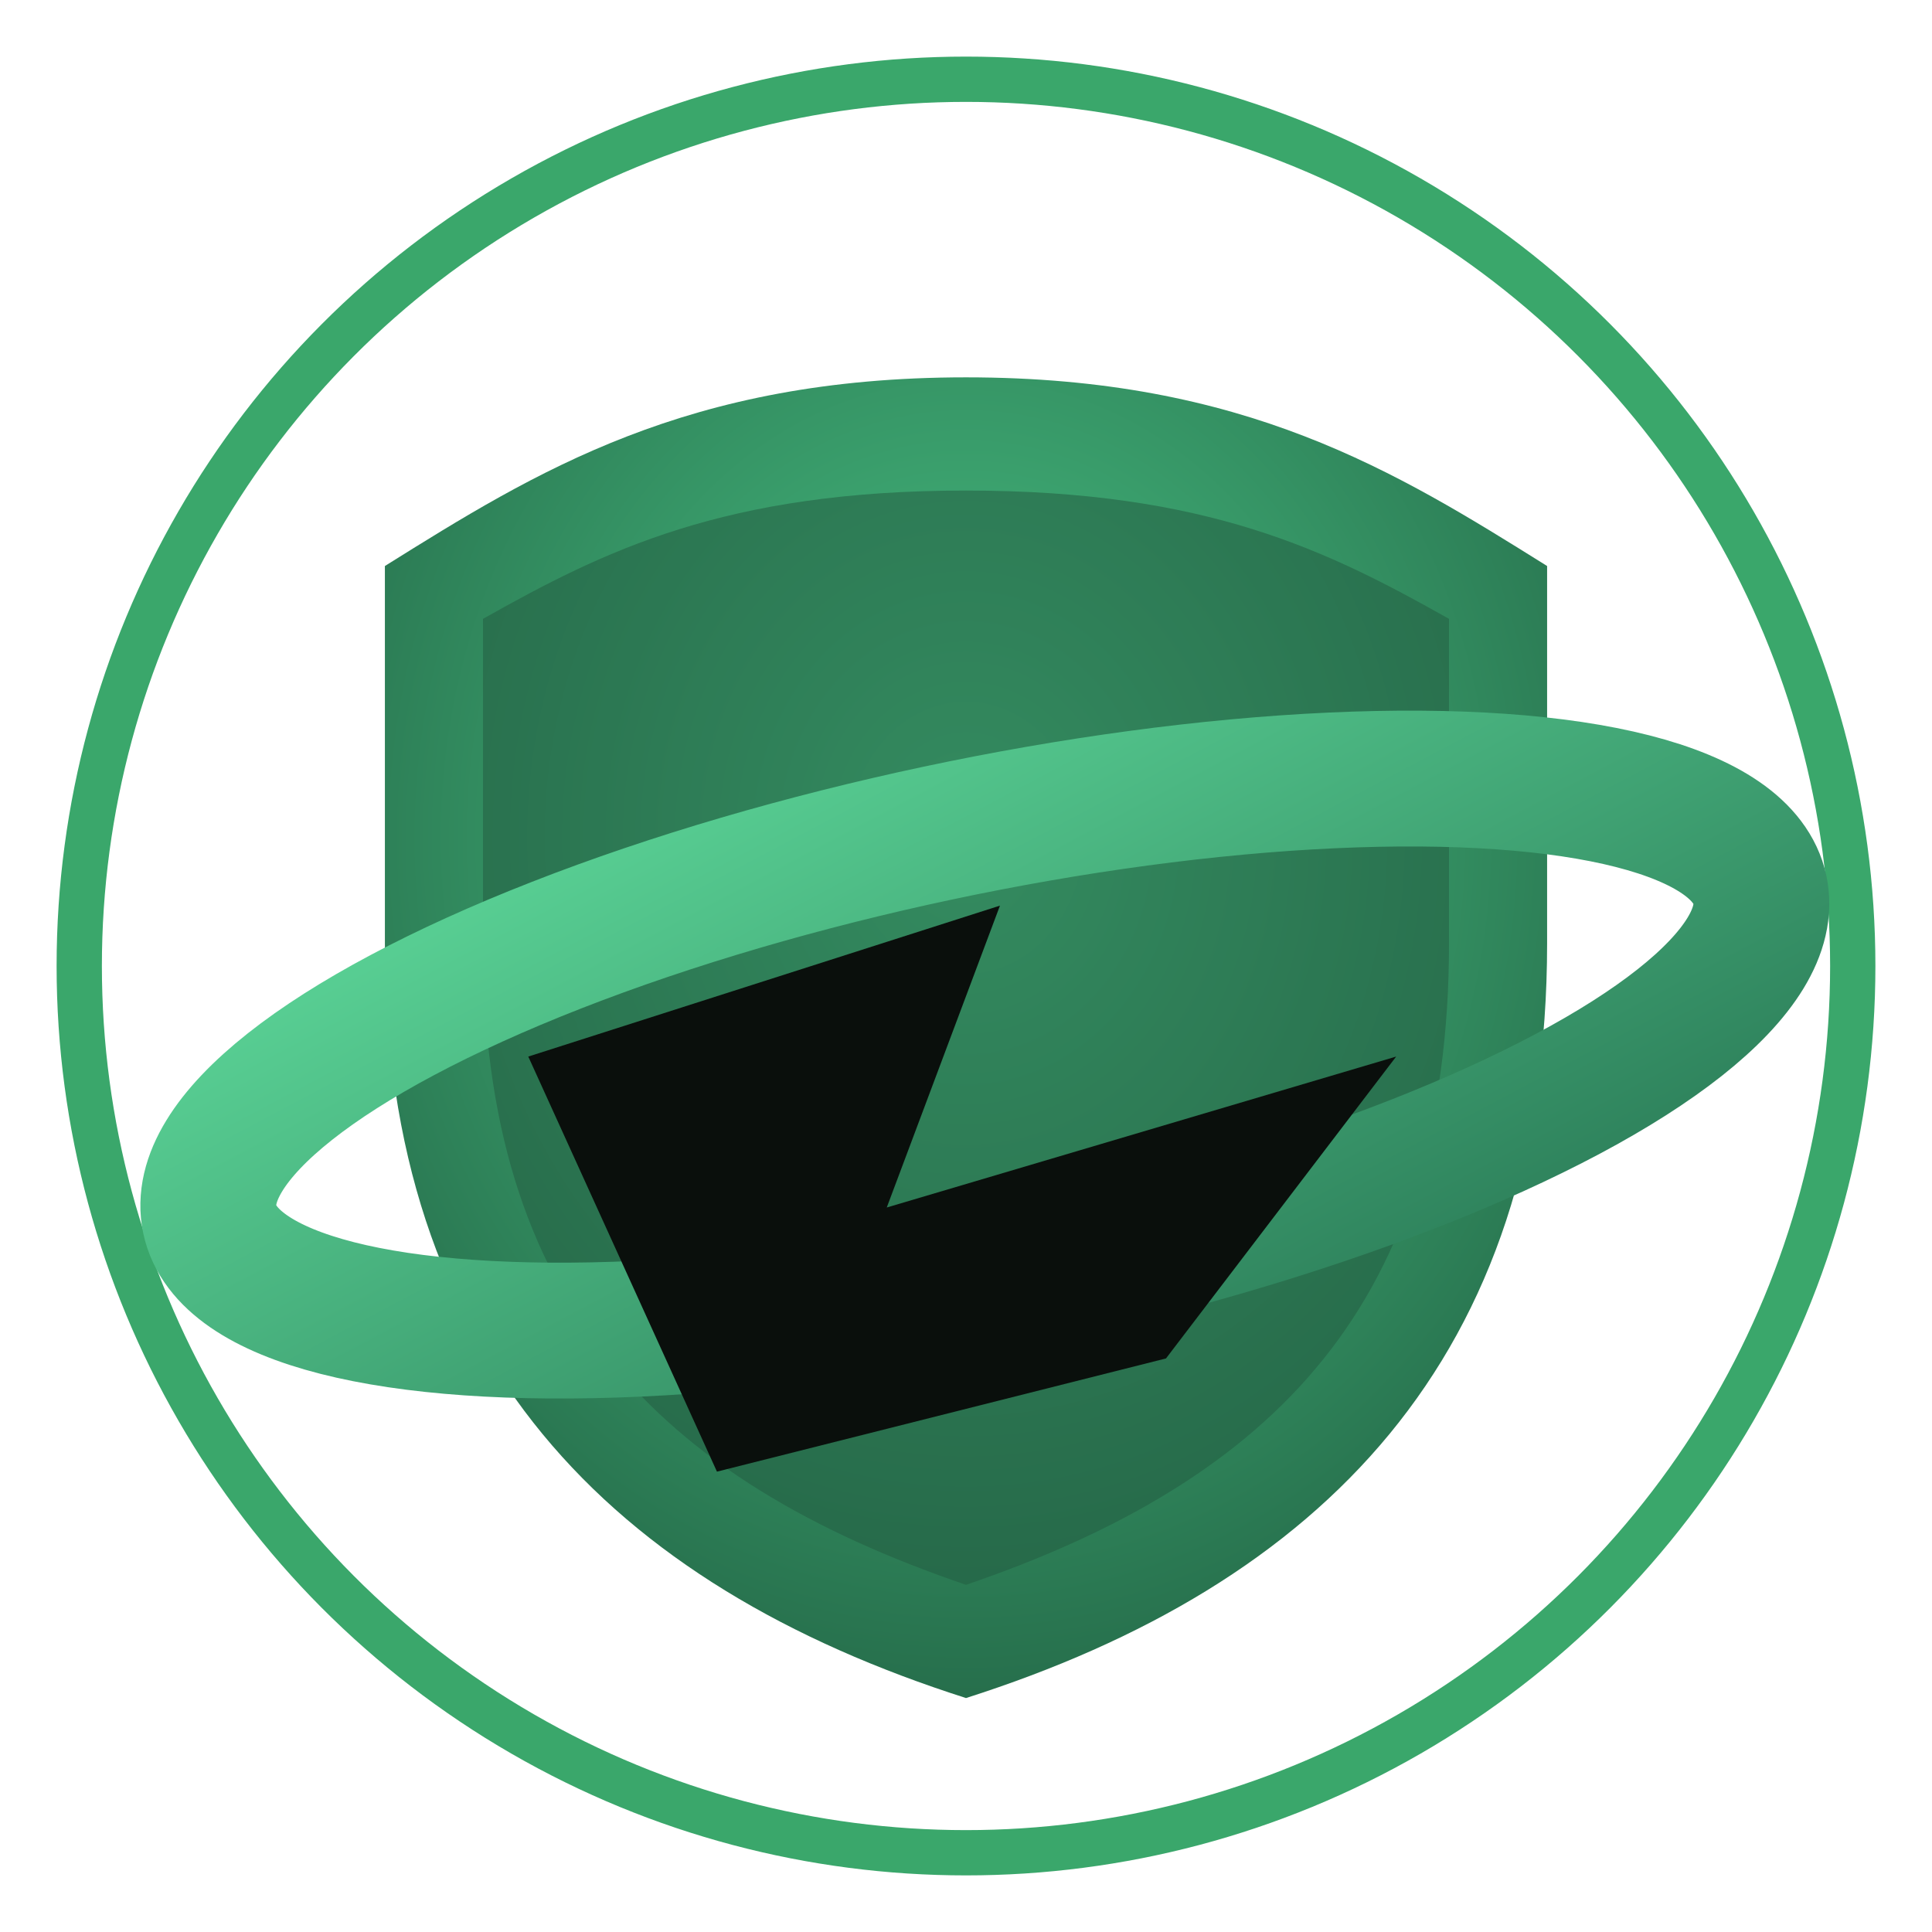
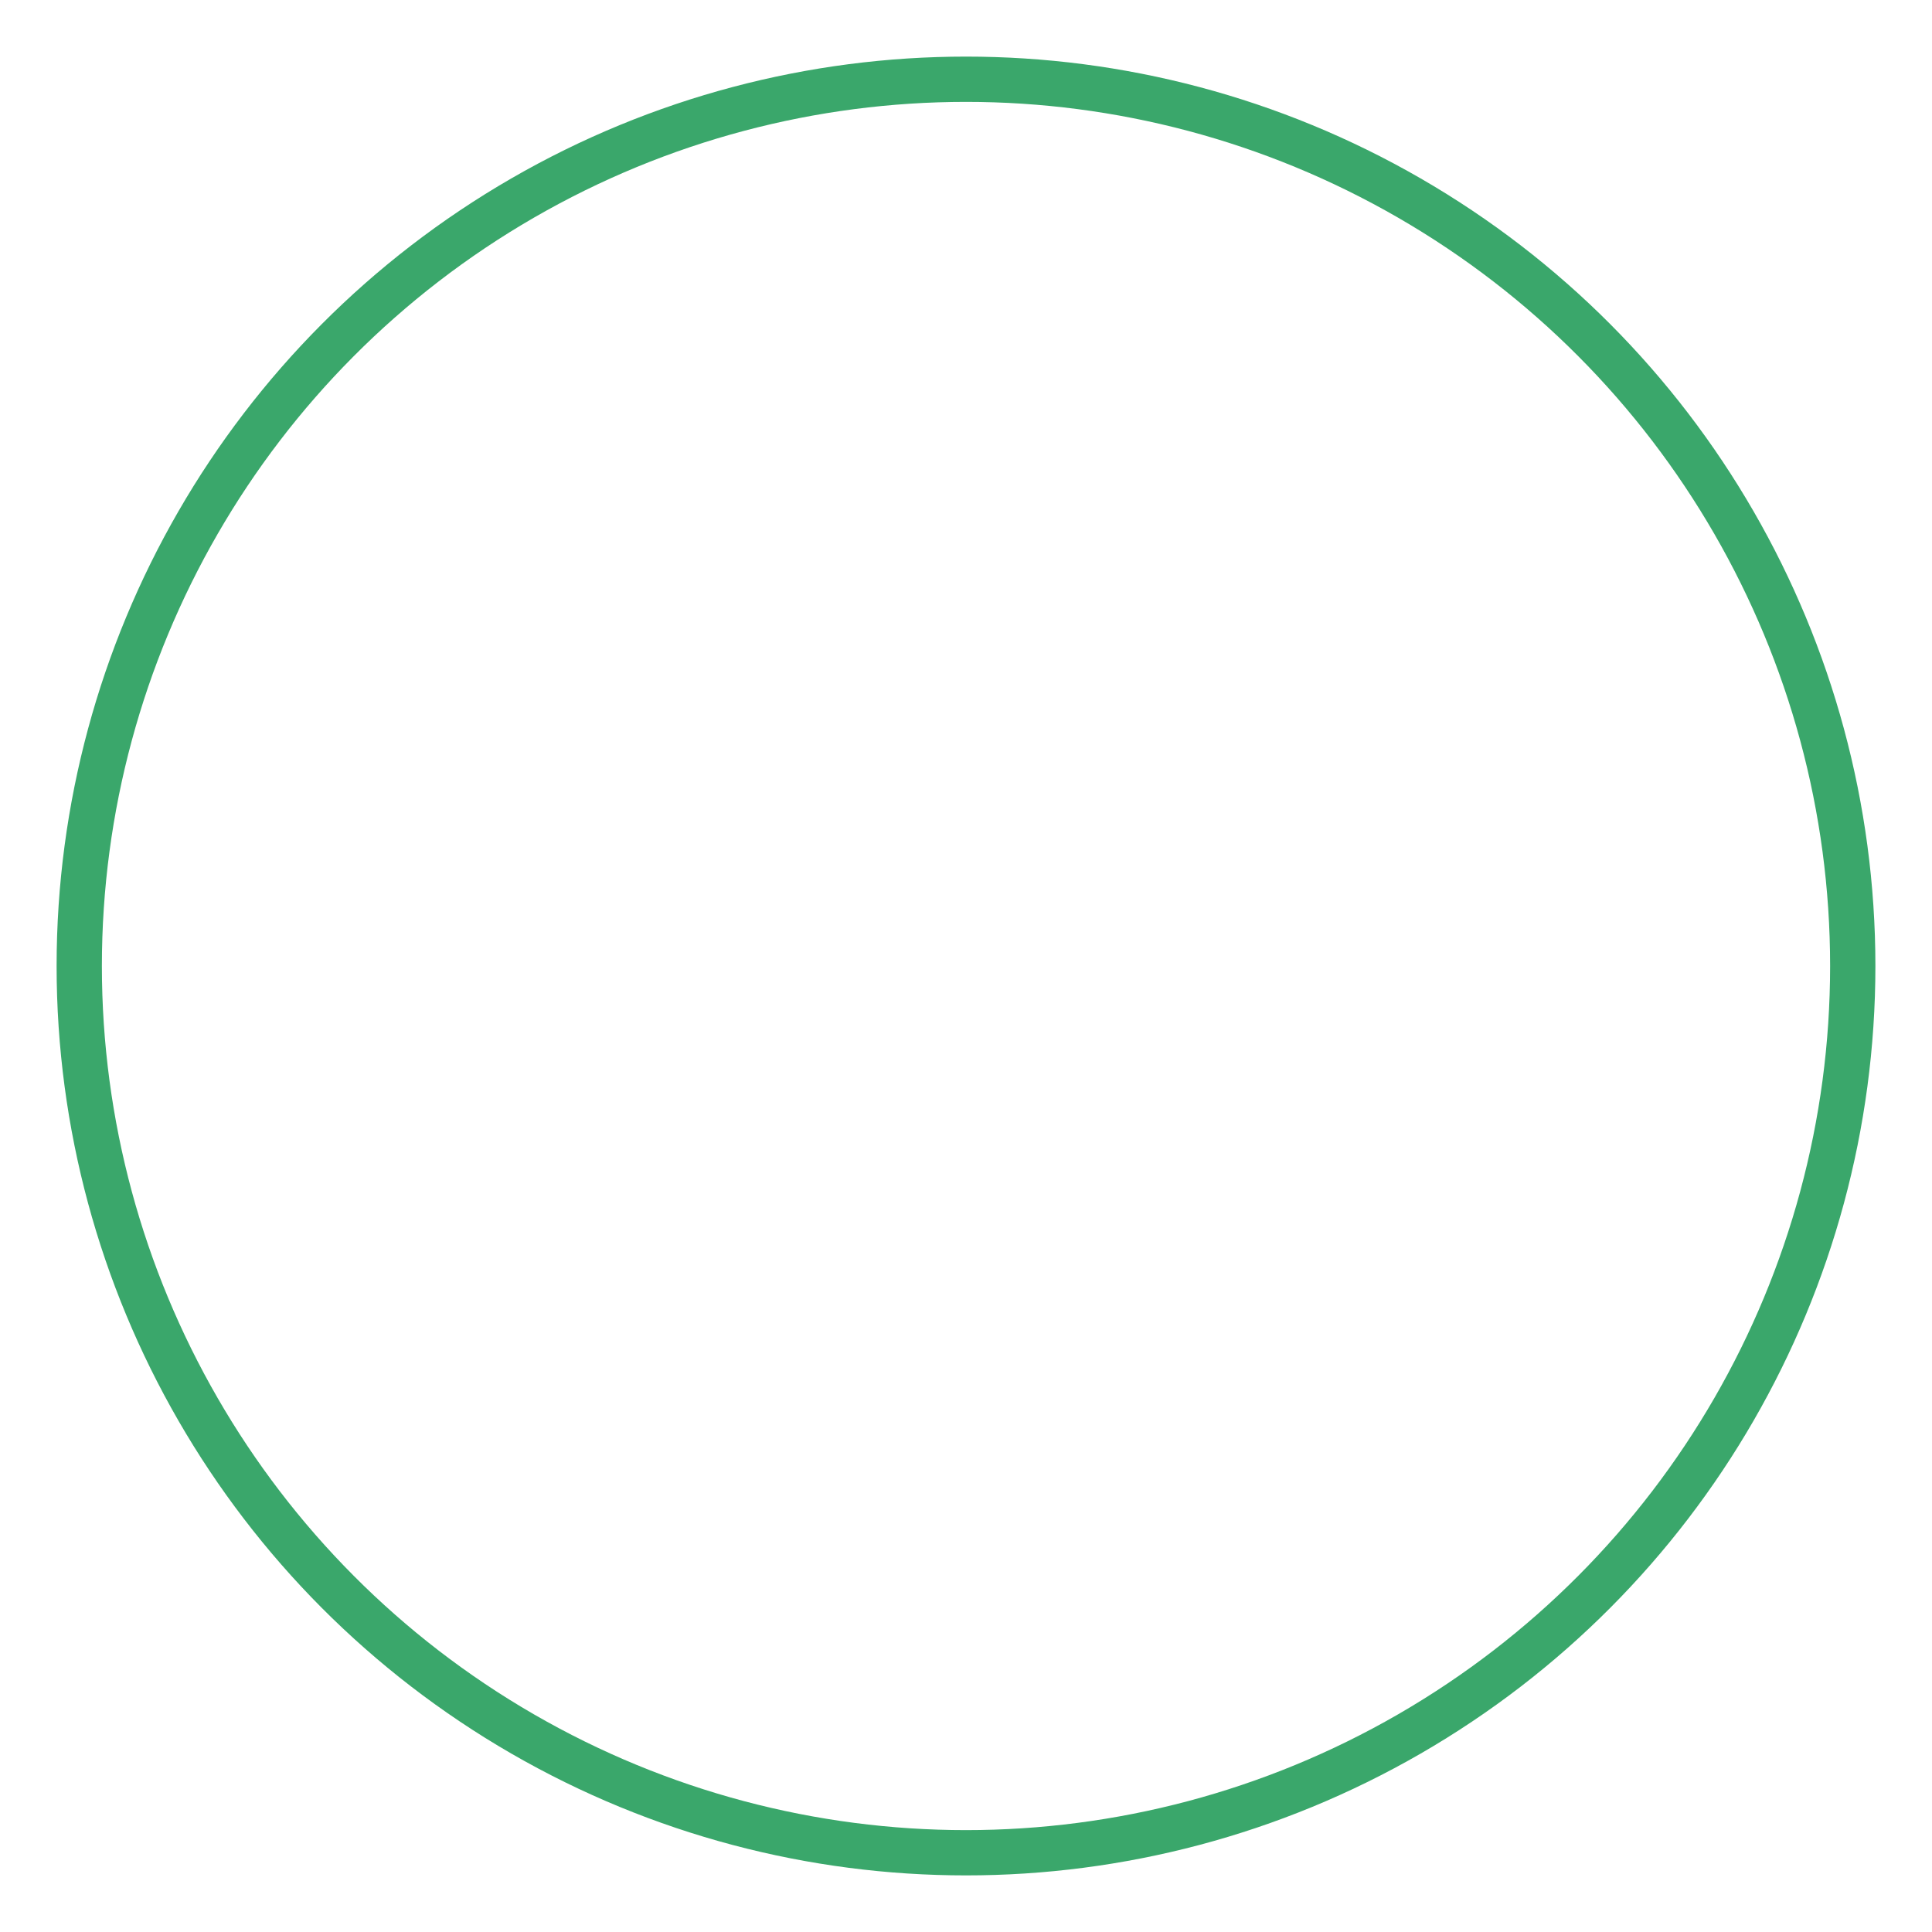
<svg xmlns="http://www.w3.org/2000/svg" width="1024" height="1024" viewBox="0 0 1024 1024">
  <defs>
    <radialGradient id="shieldGrad" cx="50%" cy="35%" r="80%">
      <stop offset="0%" stop-color="#49C485" />
      <stop offset="100%" stop-color="#1E5A3E" />
    </radialGradient>
    <linearGradient id="edgeGrad" x1="0" y1="0" x2="0" y2="1">
      <stop offset="0%" stop-color="#5BD497" />
      <stop offset="100%" stop-color="#2C7E59" />
    </linearGradient>
    <linearGradient id="ringGrad" x1="0" y1="0" x2="1" y2="1">
      <stop offset="0%" stop-color="#5BD497" />
      <stop offset="100%" stop-color="#2C7E59" />
    </linearGradient>
    <filter id="softShadow" x="-20%" y="-20%" width="140%" height="140%">
      <feDropShadow dx="0" dy="8" stdDeviation="10" flood-color="#000000" flood-opacity="0.35" />
    </filter>
  </defs>
  <circle cx="512" cy="512" r="470" fill="none" stroke="#3AA76B" stroke-width="24" />
  <g filter="url(#softShadow)">
-     <path d="M512 200              C 660 200 740 250 820 300              V 500              C 820 720 700 840 512 900              C 324 840 204 720 204 500              V 300              C 284 250 364 200 512 200 Z" fill="url(#shieldGrad)" />
-   </g>
-   <path d="M512 260            C 640 260 704 292 768 328            V 500            C 768 690 676 784 512 840            C 348 784 256 690 256 500            V 328            C 320 292 384 260 512 260 Z" fill="#245E43" opacity="0.55" />
+     </g>
  <g transform="rotate(-12 512 512)">
-     <ellipse cx="512" cy="560" rx="420" ry="120" fill="none" stroke="url(#ringGrad)" stroke-width="72" stroke-linecap="round" />
-   </g>
-   <path d="M 280 560 L 530 480 L 470 640 L 740 560 L 618 720 L 380 780 Z" fill="#0A0F0C" />
+     </g>
</svg>